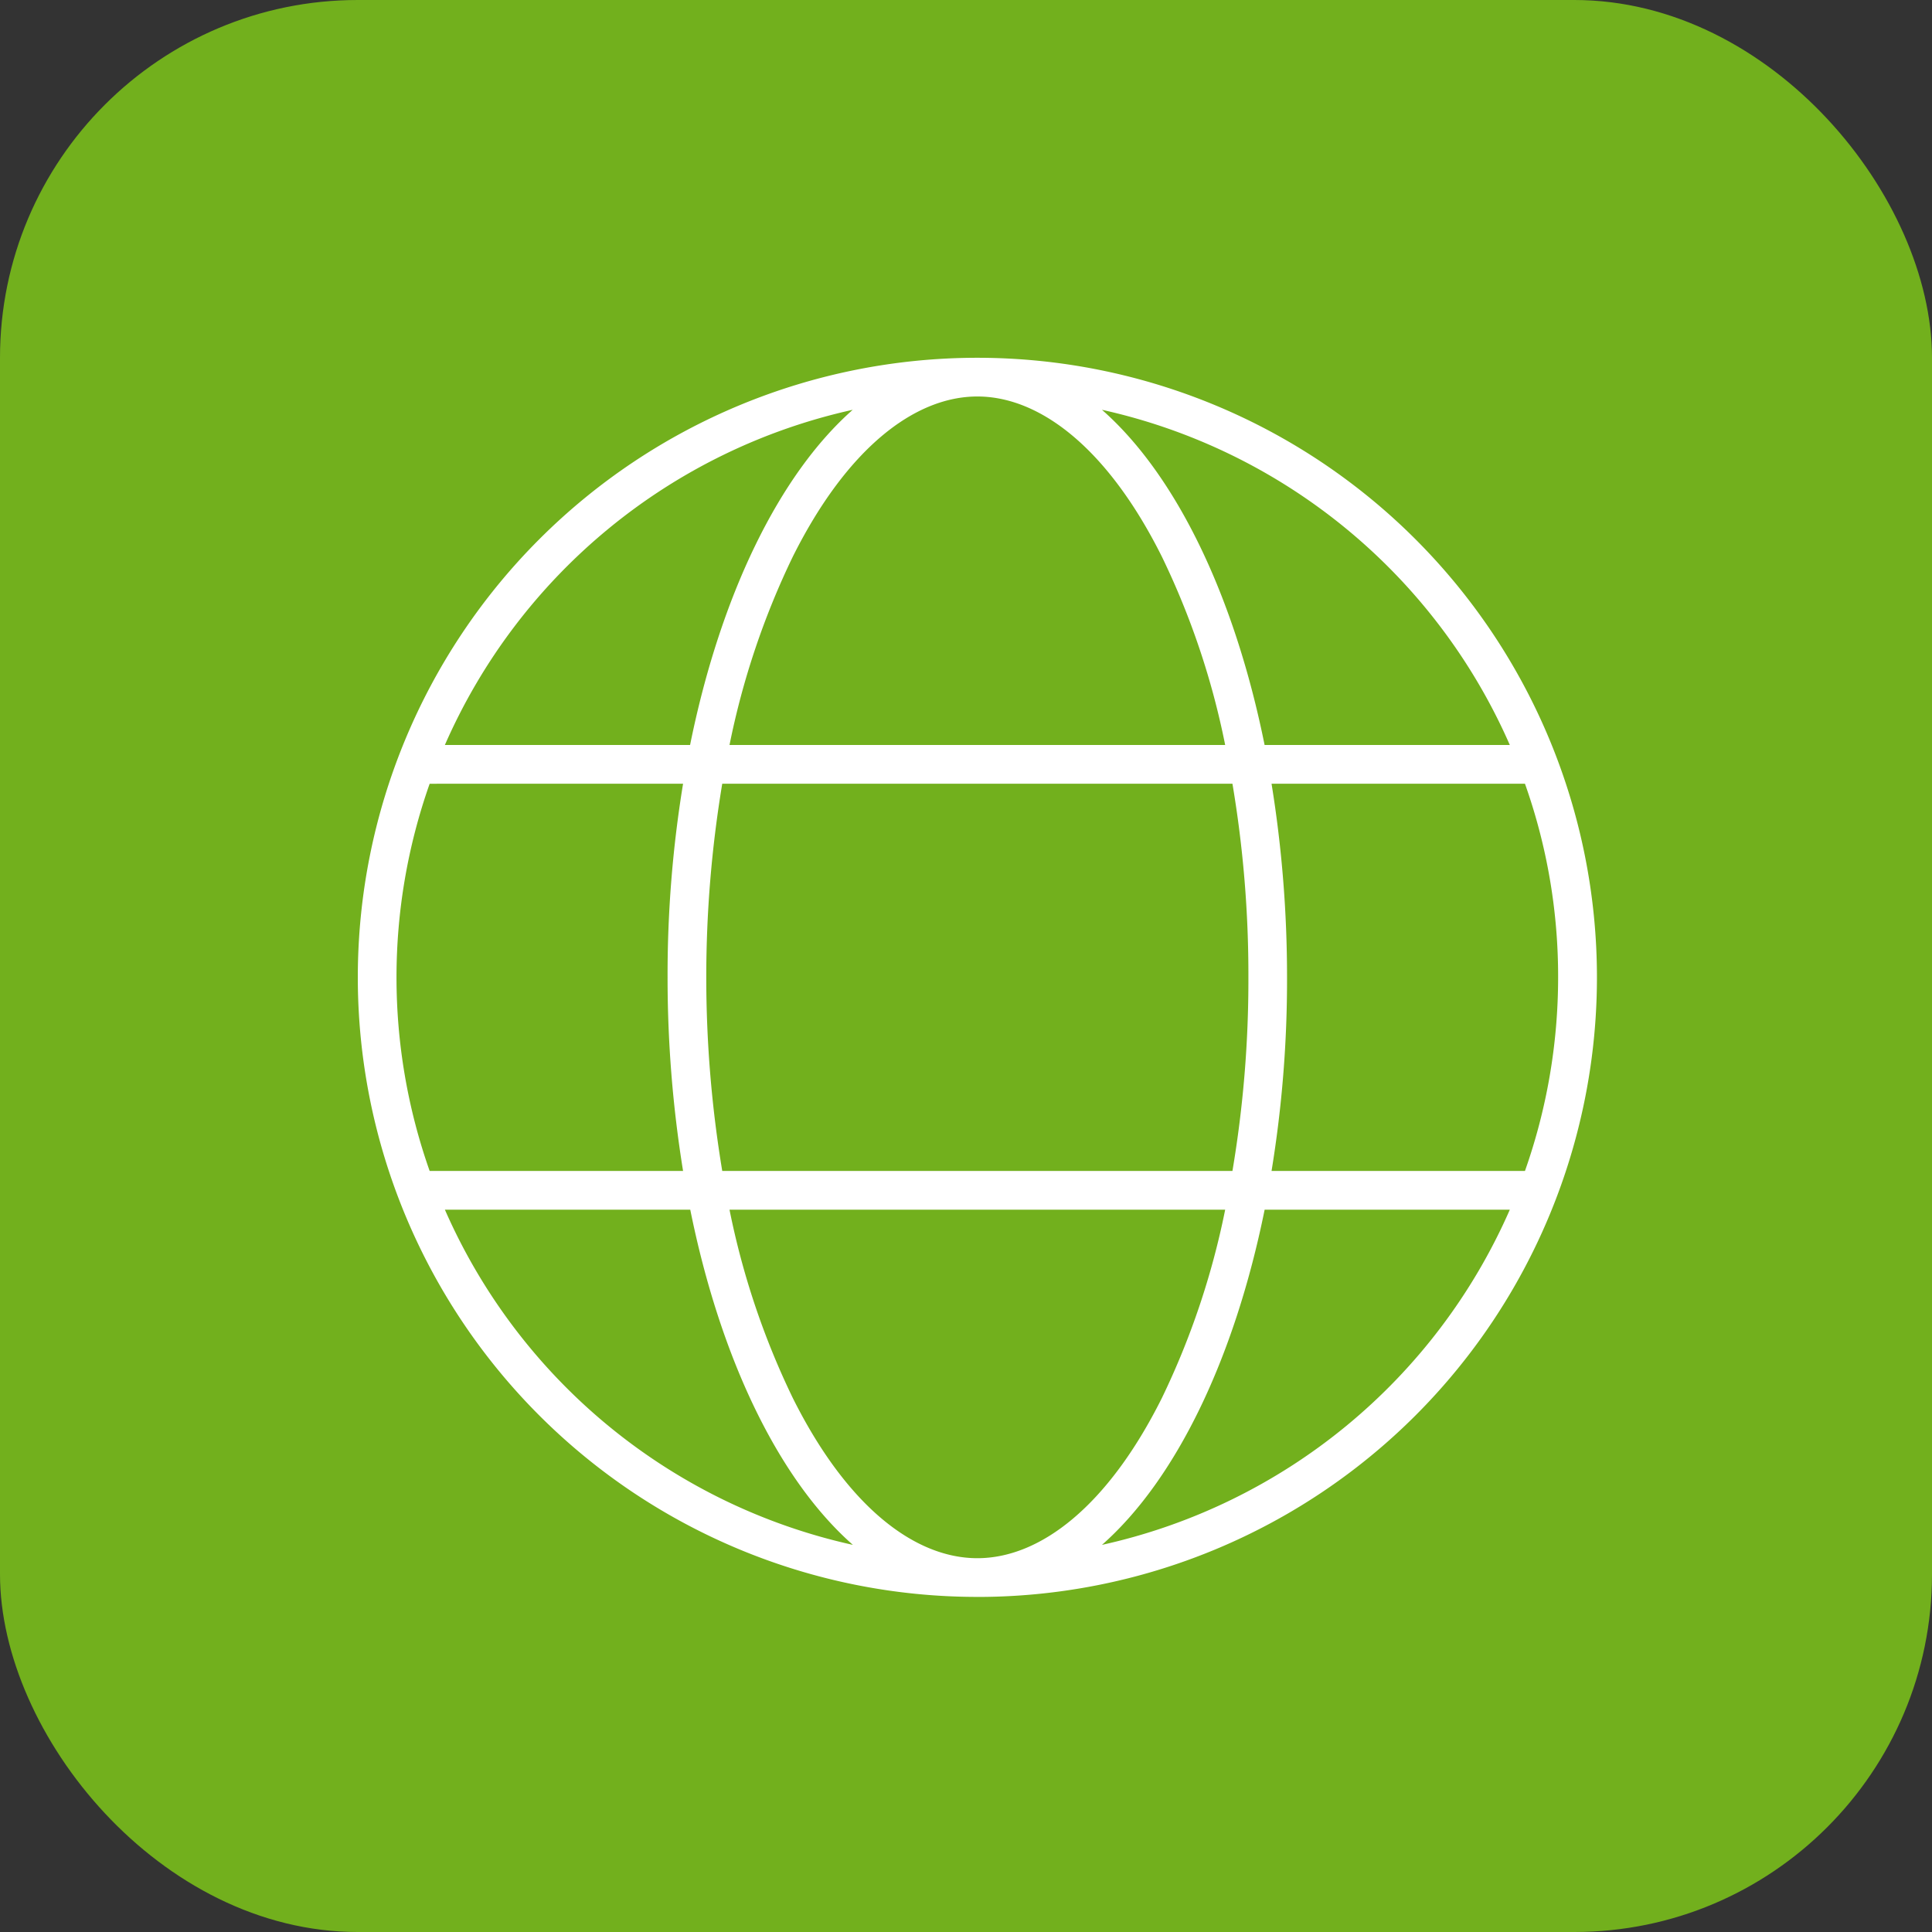
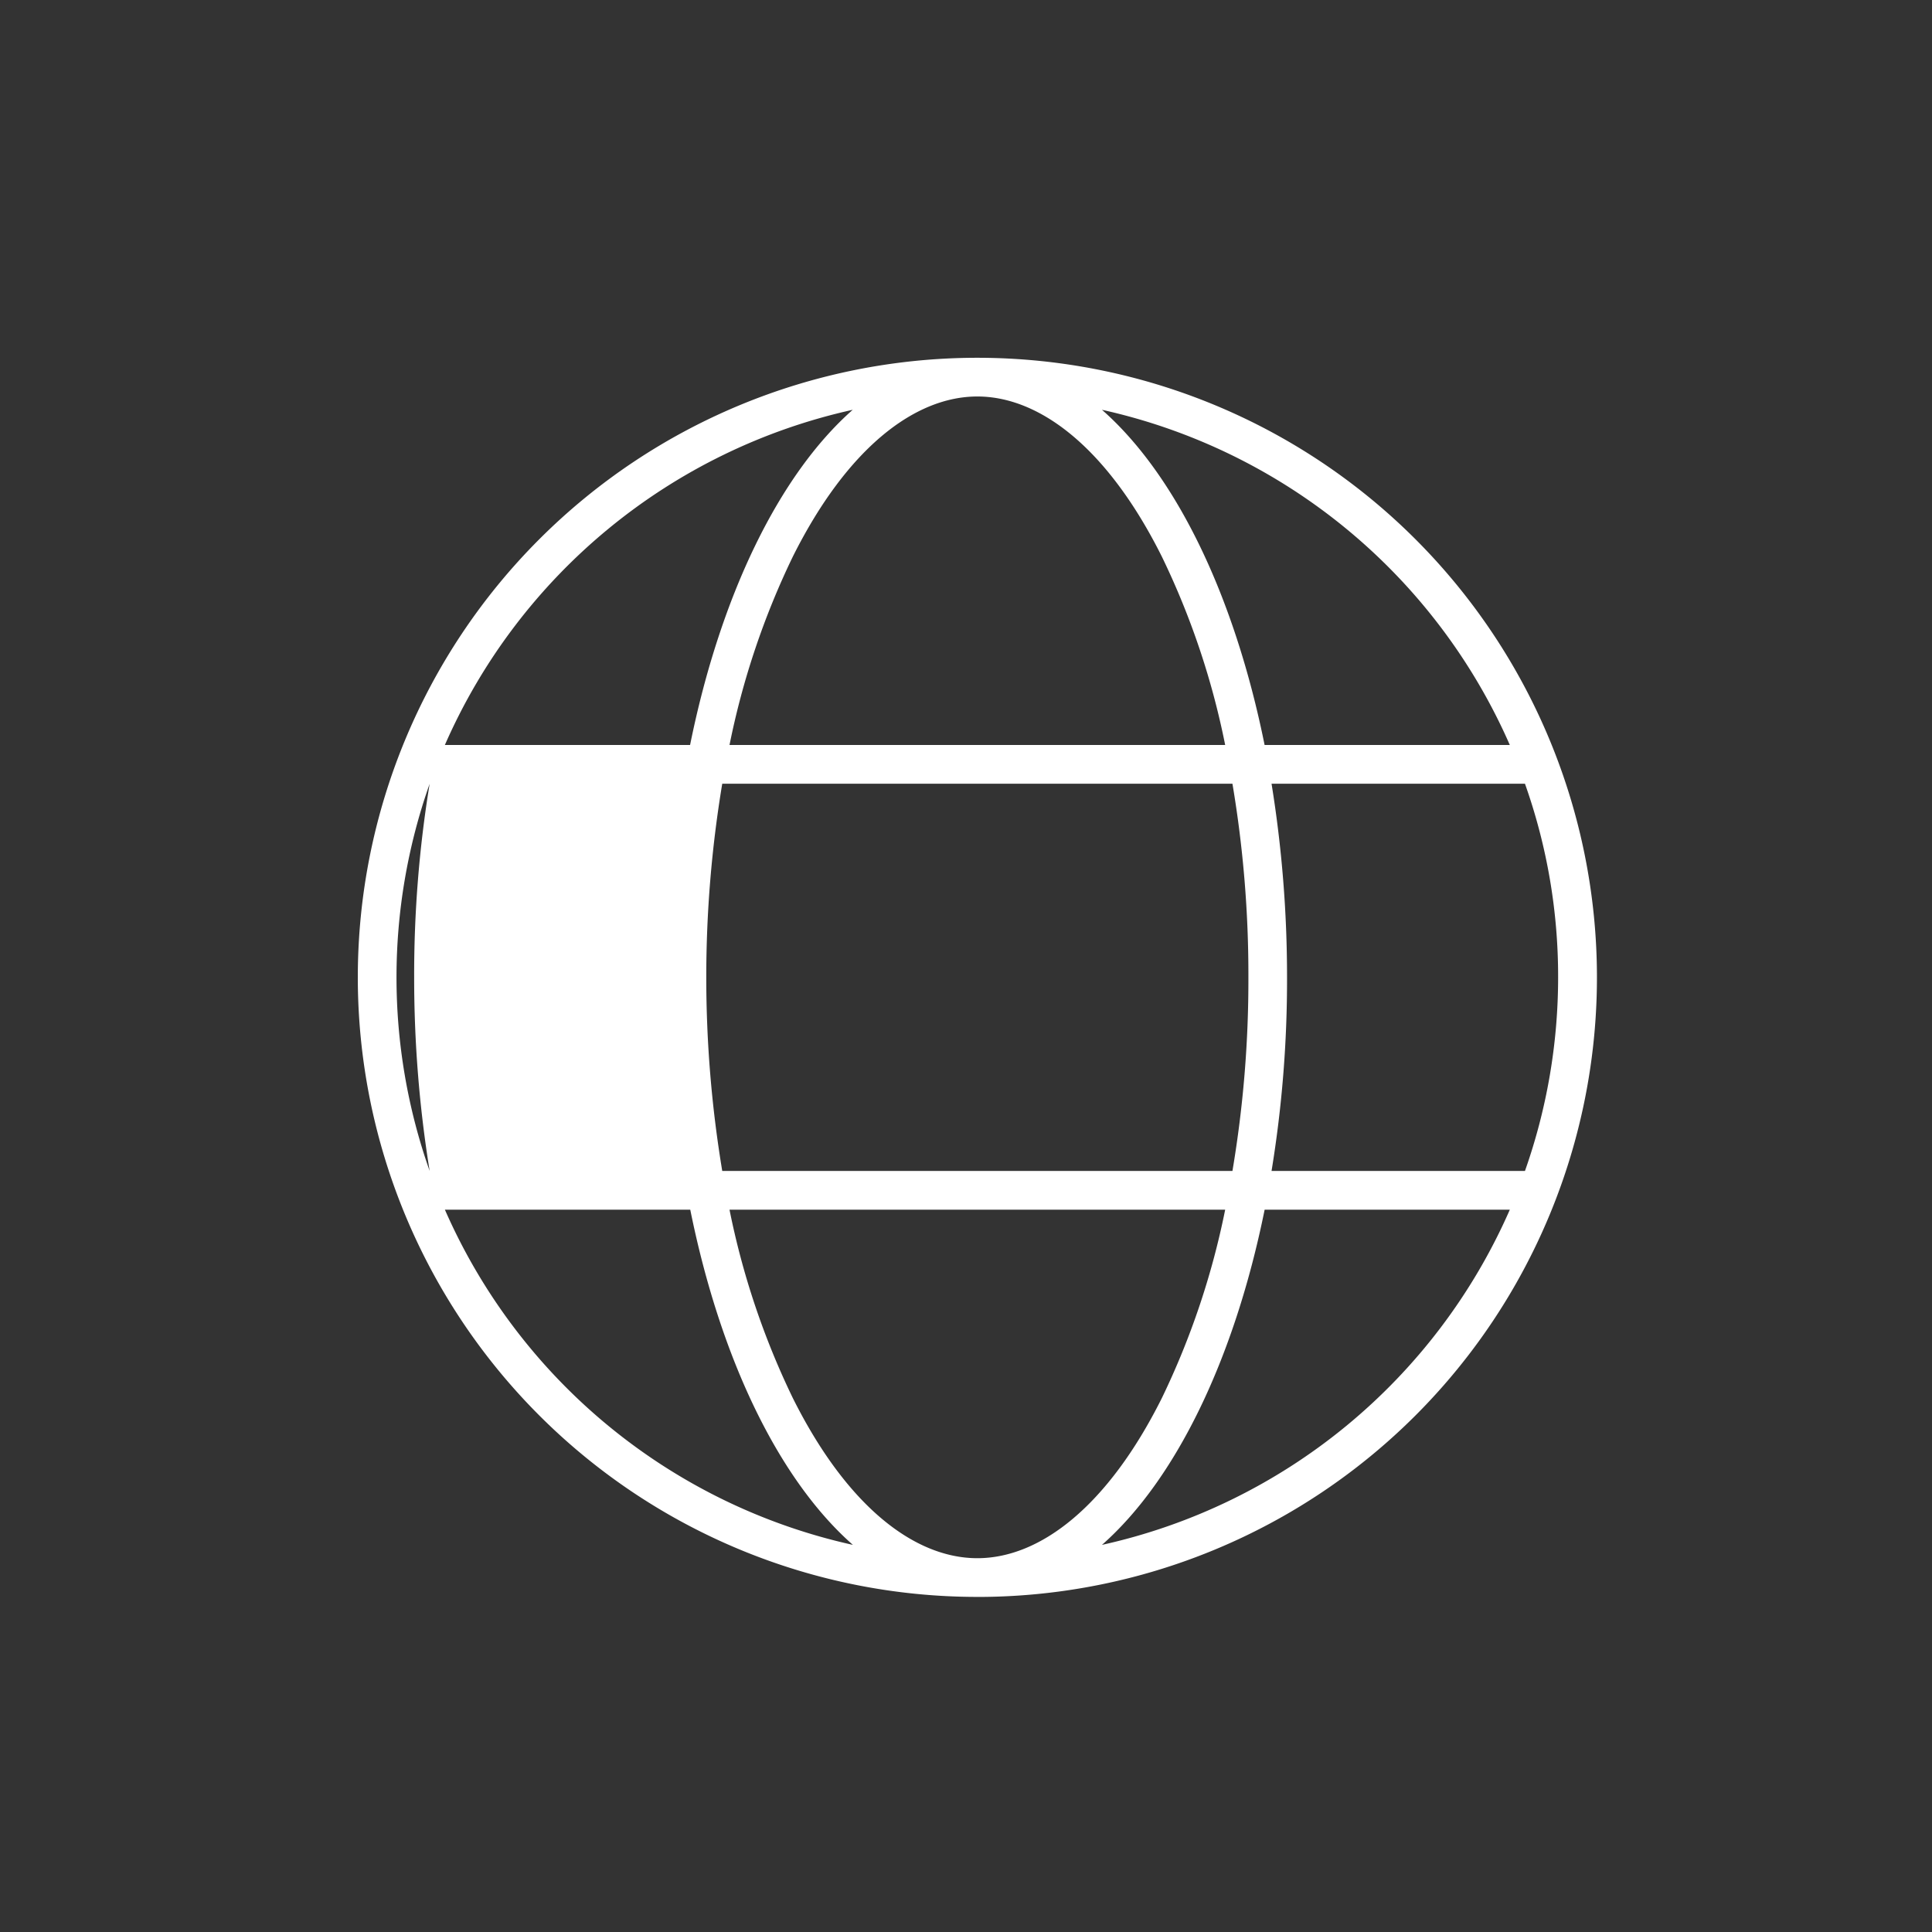
<svg xmlns="http://www.w3.org/2000/svg" width="54" height="54" viewBox="0 0 54 54">
  <rect x="0" y="0" width="54" height="54" fill="#333333" stroke="none" />
  <g id="icon_dedicatedInternet" transform="translate(1093 369)">
    <g id="icon_transportservices" transform="translate(-1712 -460)">
-       <rect id="Rectangle_24" data-name="Rectangle 24" width="54" height="54" rx="10" transform="translate(619 91)" fill="#72b01d" />
-     </g>
-     <path id="globe-thin" d="M17.317,33.552c1.759,0,3.646-1.454,5.155-4.471a22.071,22.071,0,0,0,1.772-5.27H10.39a21.977,21.977,0,0,0,1.772,5.27C13.671,32.1,15.559,33.552,17.317,33.552Zm-7.13-10.823h14.26a32.038,32.038,0,0,0,.446-5.412,32.037,32.037,0,0,0-.446-5.412H10.187a33.021,33.021,0,0,0,0,10.823Zm.2-11.906H24.244a21.876,21.876,0,0,0-1.772-5.27c-1.509-3.017-3.4-4.471-5.155-4.471s-3.646,1.454-5.155,4.471A22.071,22.071,0,0,0,10.39,10.823Zm15.153,1.082a33.8,33.8,0,0,1,.433,5.412,33.034,33.034,0,0,1-.433,5.412h7.083a16.265,16.265,0,0,0,.927-5.412,16.1,16.1,0,0,0-.927-5.412ZM32.2,10.823A16.289,16.289,0,0,0,20.8,1.454c2.063,1.813,3.7,5.182,4.546,9.369Zm-22.912,0c.846-4.181,2.489-7.556,4.546-9.369a16.289,16.289,0,0,0-11.4,9.369H9.288ZM2.009,11.906a16.264,16.264,0,0,0,0,10.823H9.092a33.8,33.8,0,0,1-.433-5.412,33.033,33.033,0,0,1,.433-5.412ZM20.8,33.18a16.289,16.289,0,0,0,11.4-9.369H25.347C24.5,27.992,22.858,31.367,20.8,33.18Zm-6.961,0c-2.063-1.813-3.7-5.182-4.546-9.369H2.435A16.287,16.287,0,0,0,13.84,33.18Zm3.477,1.454A17.317,17.317,0,1,1,34.635,17.317,17.317,17.317,0,0,1,17.317,34.635Z" transform="translate(-1083 -359)" fill="#fff" />
+       </g>
+     <path id="globe-thin" d="M17.317,33.552c1.759,0,3.646-1.454,5.155-4.471a22.071,22.071,0,0,0,1.772-5.27H10.39a21.977,21.977,0,0,0,1.772,5.27C13.671,32.1,15.559,33.552,17.317,33.552Zm-7.13-10.823h14.26a32.038,32.038,0,0,0,.446-5.412,32.037,32.037,0,0,0-.446-5.412H10.187a33.021,33.021,0,0,0,0,10.823Zm.2-11.906H24.244a21.876,21.876,0,0,0-1.772-5.27c-1.509-3.017-3.4-4.471-5.155-4.471s-3.646,1.454-5.155,4.471A22.071,22.071,0,0,0,10.39,10.823Zm15.153,1.082a33.8,33.8,0,0,1,.433,5.412,33.034,33.034,0,0,1-.433,5.412h7.083a16.265,16.265,0,0,0,.927-5.412,16.1,16.1,0,0,0-.927-5.412ZM32.2,10.823A16.289,16.289,0,0,0,20.8,1.454c2.063,1.813,3.7,5.182,4.546,9.369Zm-22.912,0c.846-4.181,2.489-7.556,4.546-9.369a16.289,16.289,0,0,0-11.4,9.369H9.288ZM2.009,11.906a16.264,16.264,0,0,0,0,10.823a33.8,33.8,0,0,1-.433-5.412,33.033,33.033,0,0,1,.433-5.412ZM20.8,33.18a16.289,16.289,0,0,0,11.4-9.369H25.347C24.5,27.992,22.858,31.367,20.8,33.18Zm-6.961,0c-2.063-1.813-3.7-5.182-4.546-9.369H2.435A16.287,16.287,0,0,0,13.84,33.18Zm3.477,1.454A17.317,17.317,0,1,1,34.635,17.317,17.317,17.317,0,0,1,17.317,34.635Z" transform="translate(-1083 -359)" fill="#fff" />
  </g>
</svg>